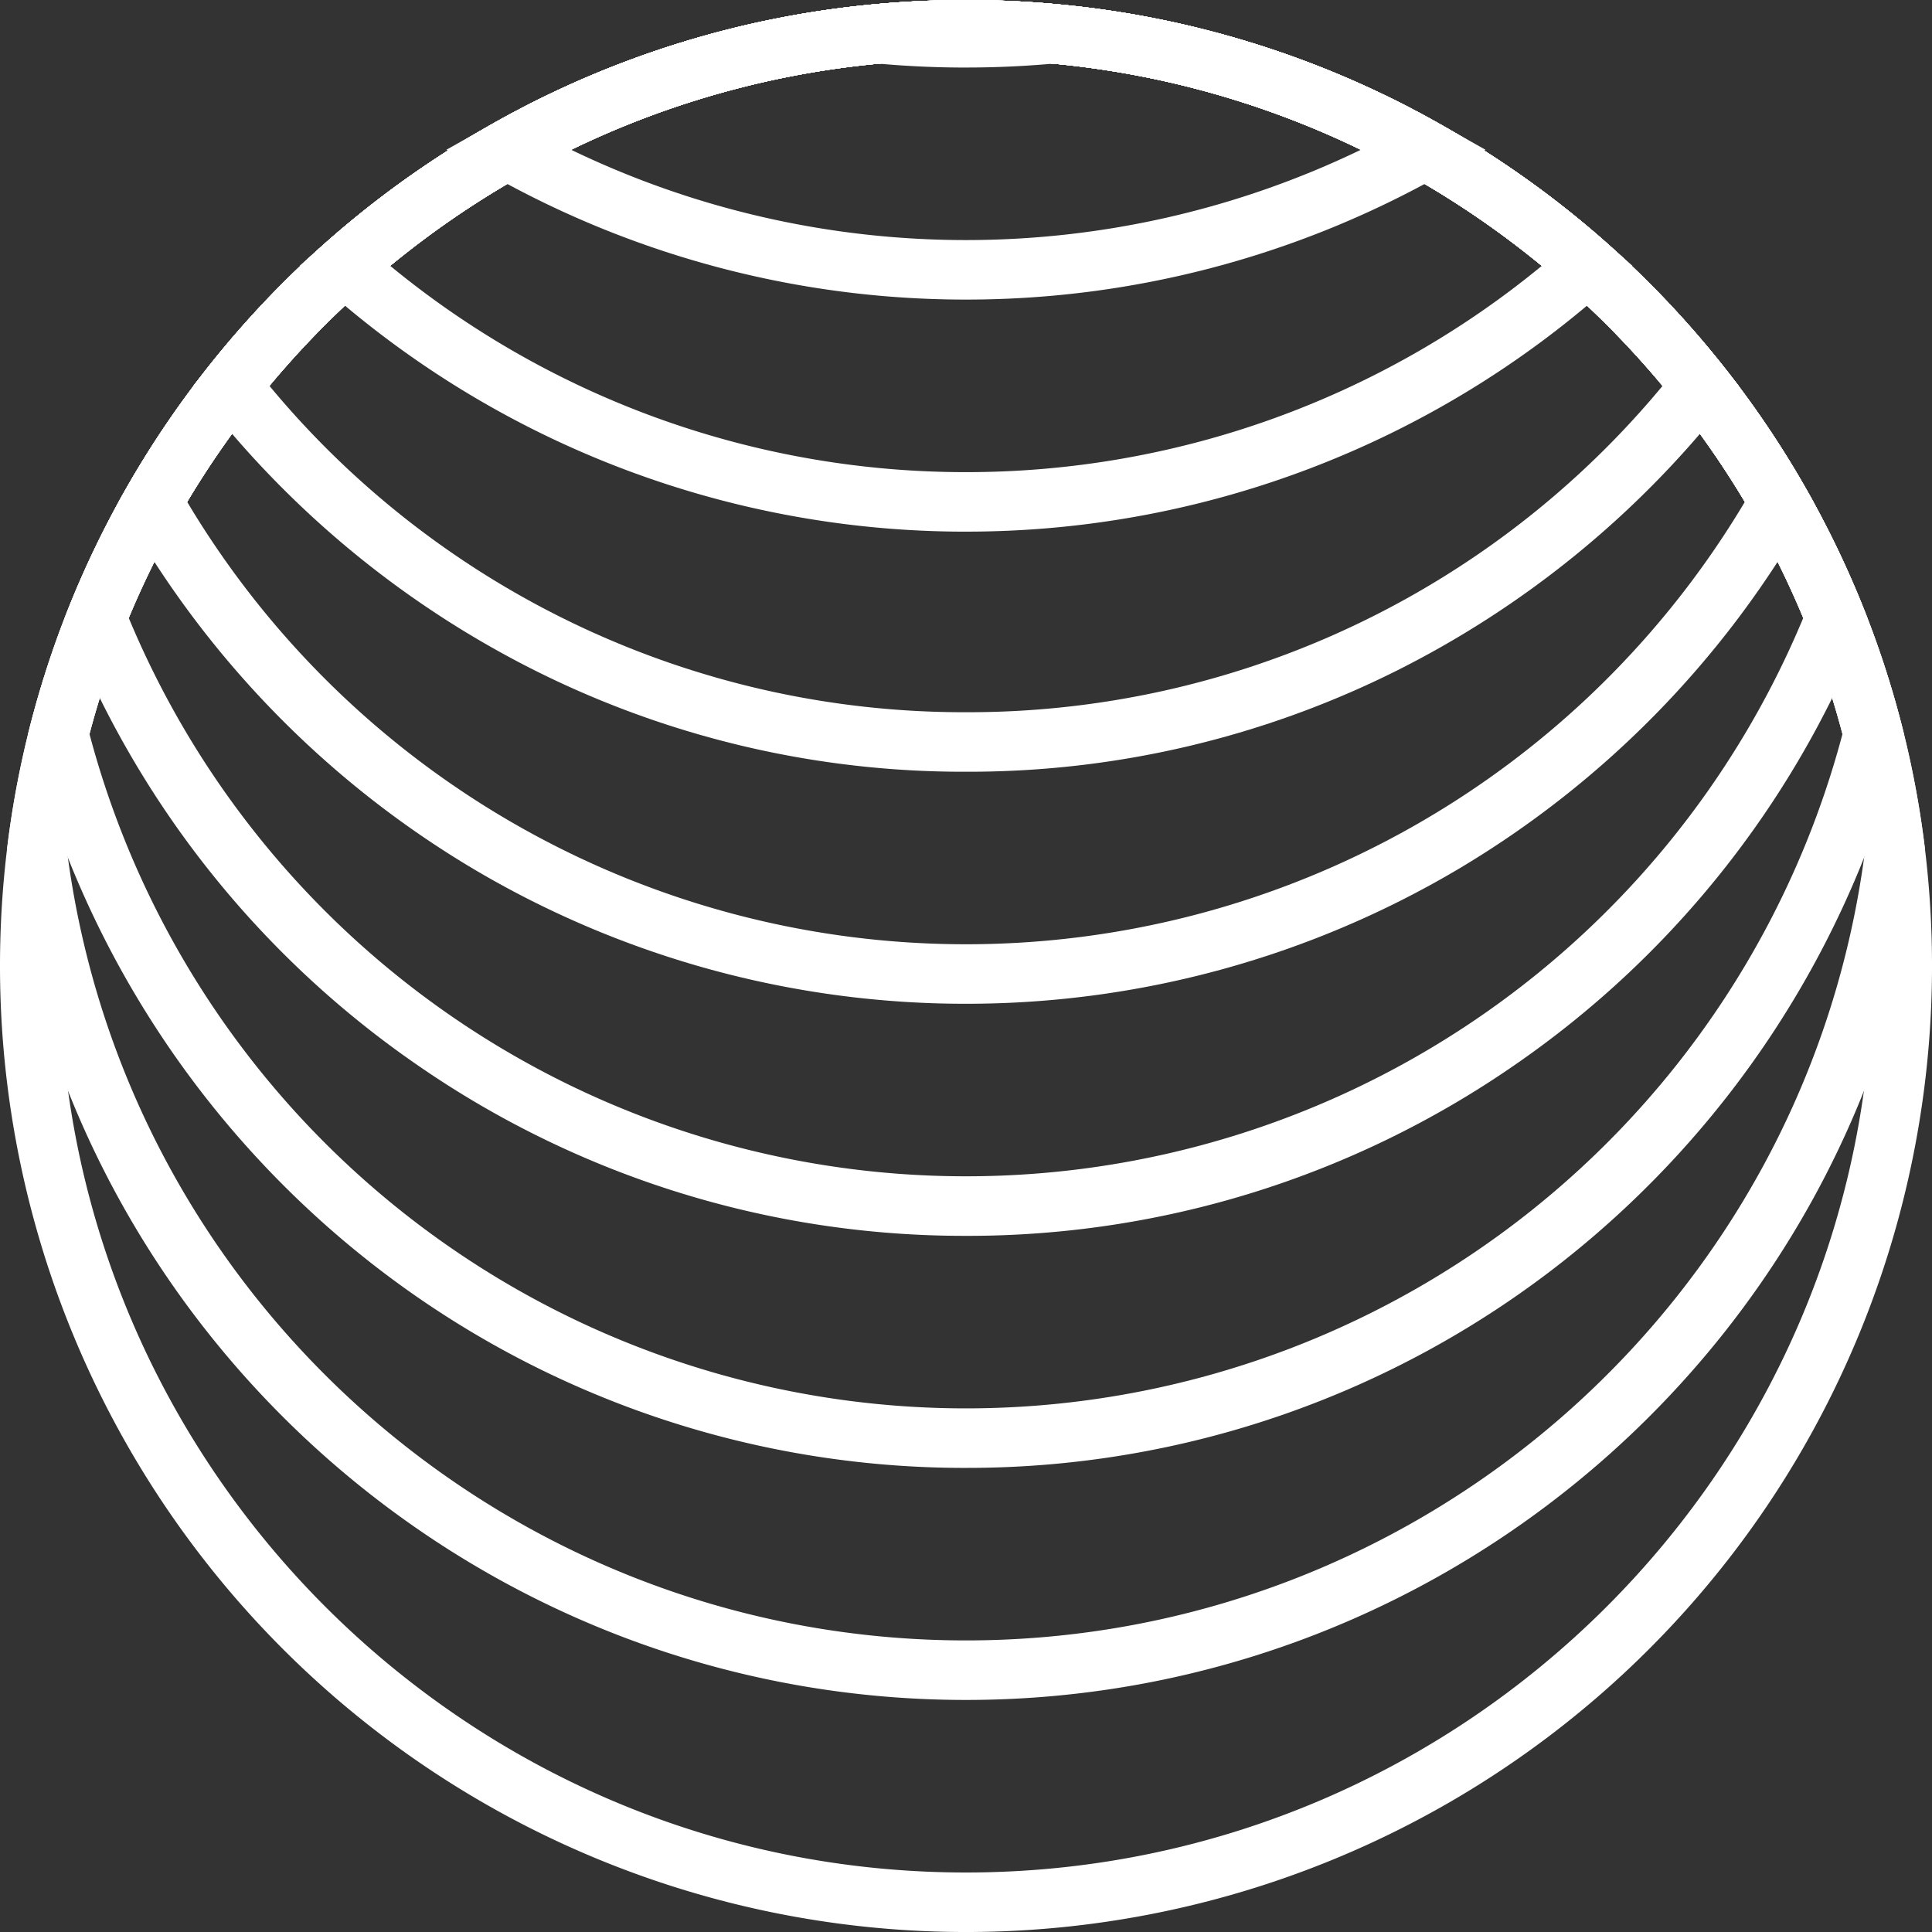
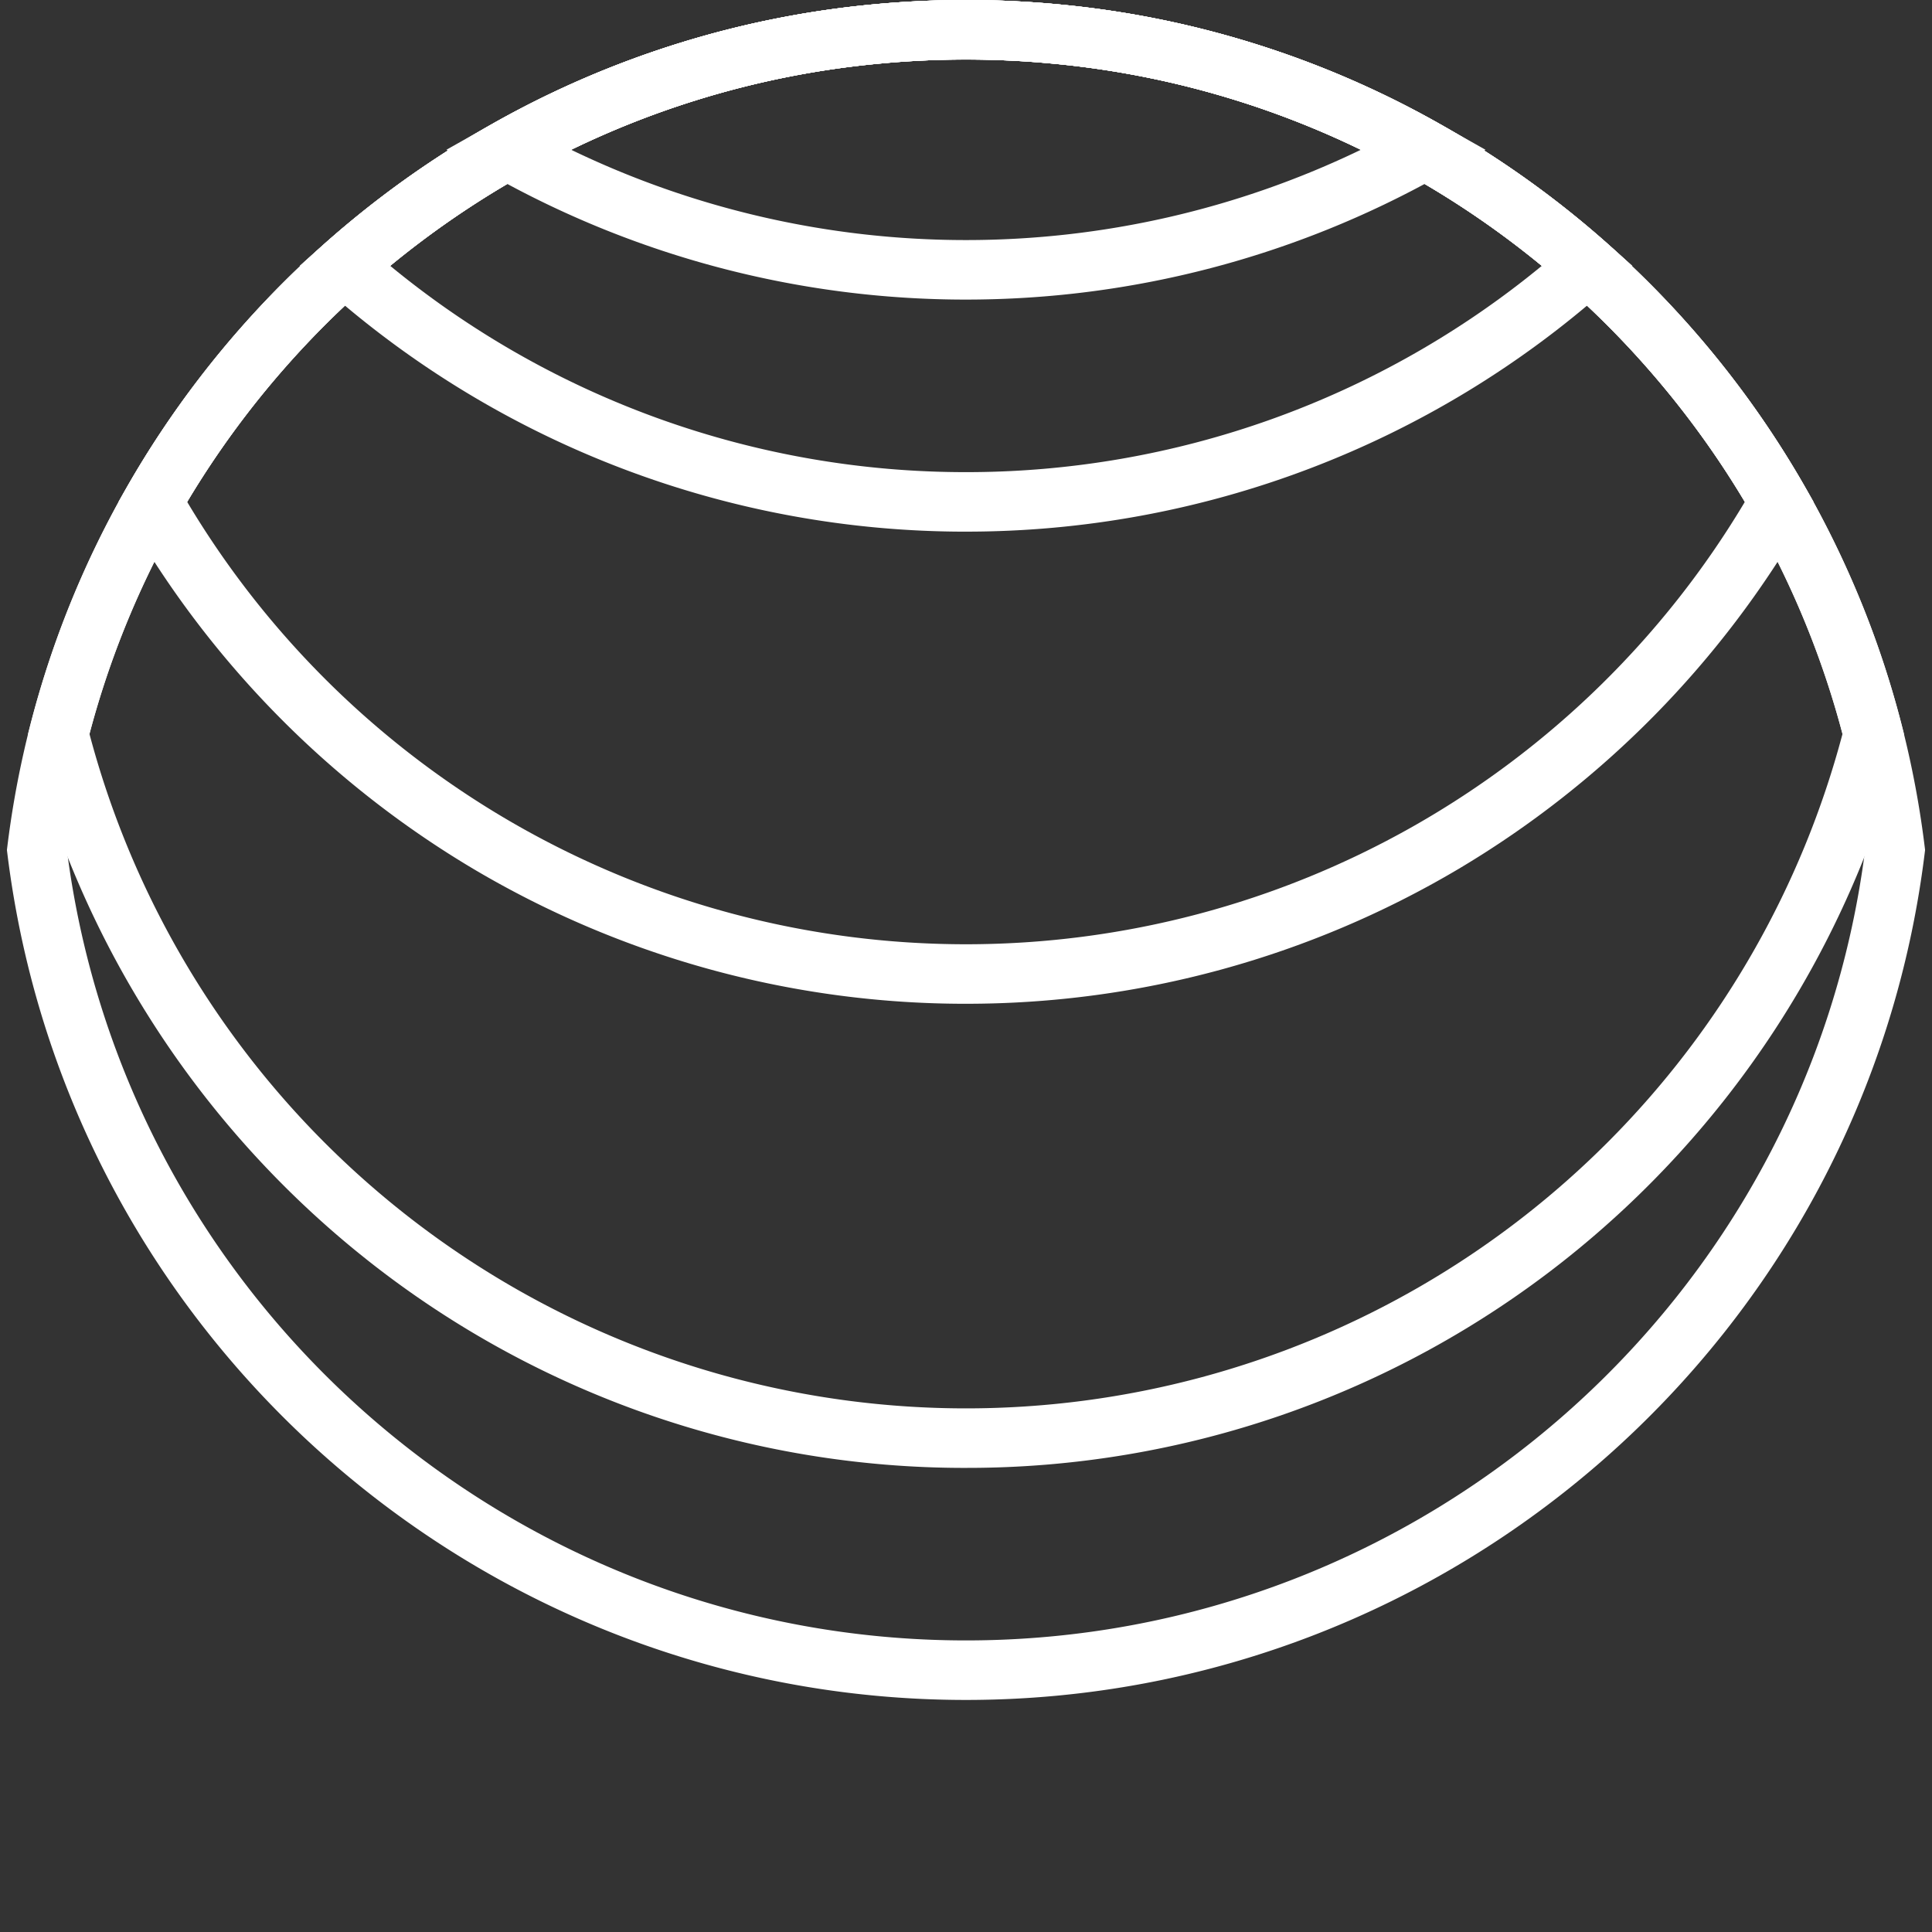
<svg xmlns="http://www.w3.org/2000/svg" id="Grupo_25" data-name="Grupo 25" width="311.732" height="311.734" viewBox="0 0 311.732 311.734">
  <rect x="0" y="0" width="311.732" height="311.734" fill="#333333" stroke="none" />
  <defs>
    <clipPath id="clip-path">
      <rect id="Rectángulo_41" data-name="Rectángulo 41" width="311.732" height="311.734" fill="none" />
    </clipPath>
  </defs>
  <g id="Grupo_24" data-name="Grupo 24" clip-path="url(#clip-path)">
-     <path id="Trazado_28" data-name="Trazado 28" d="M155.867,311.734A155.869,155.869,0,0,1,0,155.863a156.688,156.688,0,0,1,1.19-19.312A154.875,154.875,0,0,1,20.472,78.6a156.517,156.517,0,0,1,58.977-58.61A154.036,154.036,0,0,1,141.371.665a158.345,158.345,0,0,1,28.994,0,153.976,153.976,0,0,1,61.916,19.322,156.2,156.2,0,0,1,68.324,77.932,154.639,154.639,0,0,1,9.939,38.64,156.886,156.886,0,0,1,1.19,19.3A155.873,155.873,0,0,1,155.867,311.734m0-302.134c-4.579,0-9.157.21-13.609.627A144.537,144.537,0,0,0,84.165,28.352a146.552,146.552,0,0,0-64.12,73.138,145.118,145.118,0,0,0-9.324,36.239A147,147,0,0,0,9.6,155.863c0,80.652,65.614,146.267,146.263,146.267S302.13,236.516,302.13,155.863a147.221,147.221,0,0,0-1.116-18.126,145.707,145.707,0,0,0-30.339-72.5,146.817,146.817,0,0,0-43.108-36.884,144.446,144.446,0,0,0-58.091-18.126c-4.456-.417-9.034-.627-13.609-.627" fill="#fff" />
    <path id="Trazado_29" data-name="Trazado 29" d="M155.34,274.289c-78.565,0-145.062-58.706-154.679-136.557l-.072-.585.072-.587A154.818,154.818,0,0,1,19.943,78.6,156.525,156.525,0,0,1,78.922,19.986,154.036,154.036,0,0,1,140.844.665a158.324,158.324,0,0,1,28.992,0,153.972,153.972,0,0,1,61.918,19.32,156.183,156.183,0,0,1,68.322,77.932,154.522,154.522,0,0,1,9.941,38.642l.072.587-.072.587C300.4,215.583,233.9,274.289,155.34,274.289M10.267,137.144C19.551,209.9,81.814,264.685,155.34,264.685S291.124,209.9,300.412,137.144A145.283,145.283,0,0,0,282.4,83.367,146.843,146.843,0,0,0,227.04,28.355,144.416,144.416,0,0,0,168.95,10.229a148.429,148.429,0,0,0-27.219,0A144.5,144.5,0,0,0,83.636,28.353,146.572,146.572,0,0,0,19.519,101.49a144.975,144.975,0,0,0-9.252,35.654" transform="translate(0.527 0)" fill="#fff" />
    <path id="Trazado_30" data-name="Trazado 30" d="M153.73,236.848A155.2,155.2,0,0,1,57.37,203.5,156.7,156.7,0,0,1,2.69,119.609l-.3-1.186.3-1.184A154.81,154.81,0,0,1,18.334,78.6,156.546,156.546,0,0,1,77.312,19.985,154.066,154.066,0,0,1,139.234.663a158.513,158.513,0,0,1,28.994,0,153.955,153.955,0,0,1,61.918,19.322,156.174,156.174,0,0,1,68.322,77.93,154.365,154.365,0,0,1,6.3,19.32l.3,1.186-.3,1.186A156.72,156.72,0,0,1,250.089,203.5a155.2,155.2,0,0,1-96.359,33.346M12.3,118.421a146.311,146.311,0,0,0,282.854,0,144.561,144.561,0,0,0-5.6-16.929v0a146.05,146.05,0,0,0-21.014-36.253,146.882,146.882,0,0,0-43.108-36.884,144.455,144.455,0,0,0-58.091-18.126,148.429,148.429,0,0,0-27.219,0A144.516,144.516,0,0,0,82.028,28.352,147,147,0,0,0,26.671,83.366,145.368,145.368,0,0,0,12.3,118.421" transform="translate(2.136 0)" fill="#fff" />
-     <path id="Trazado_31" data-name="Trazado 31" d="M150.948,199.406A154.99,154.99,0,0,1,62.6,171.966,155.733,155.733,0,0,1,6.212,101.492L5.5,99.7l.716-1.787A156.41,156.41,0,0,1,74.53,19.986,154.036,154.036,0,0,1,136.452.665a158.345,158.345,0,0,1,28.994,0,153.982,153.982,0,0,1,61.918,19.32,156.183,156.183,0,0,1,68.322,77.932L296.4,99.7l-.714,1.787A155.733,155.733,0,0,1,239.3,171.966a154.991,154.991,0,0,1-88.35,27.441M15.856,99.7a146.328,146.328,0,0,0,270.186,0,145.854,145.854,0,0,0-8.033-16.338v0a146.889,146.889,0,0,0-55.359-55.01,144.426,144.426,0,0,0-58.091-18.126,148.429,148.429,0,0,0-27.219,0A144.486,144.486,0,0,0,79.246,28.353,146.621,146.621,0,0,0,15.856,99.7" transform="translate(4.917 0)" fill="#fff" />
    <path id="Trazado_32" data-name="Trazado 32" d="M146.844,161.962a155.7,155.7,0,0,1-79.372-21.694,156.707,156.707,0,0,1-56.025-56.9l-1.362-2.383L11.449,78.6a156.517,156.517,0,0,1,58.977-58.61A154.036,154.036,0,0,1,132.348.665a158.324,158.324,0,0,1,28.992,0,154,154,0,0,1,61.918,19.322A156.584,156.584,0,0,1,282.24,78.6l1.364,2.383-1.364,2.383a156.717,156.717,0,0,1-56.029,56.9,155.691,155.691,0,0,1-79.366,21.694M21.178,80.982a146.311,146.311,0,0,0,251.33,0,146.817,146.817,0,0,0-10.857-15.745v0a146.851,146.851,0,0,0-43.108-36.882,144.414,144.414,0,0,0-58.091-18.124,148.429,148.429,0,0,0-27.219,0A144.554,144.554,0,0,0,75.141,28.352a146.994,146.994,0,0,0-53.962,52.63" transform="translate(9.023)" fill="#fff" />
-     <path id="Trazado_33" data-name="Trazado 33" d="M141.147,124.522a154.317,154.317,0,0,1-69.076-16.1A157.318,157.318,0,0,1,18.8,65.237l-2.351-2.977L18.8,59.284a156.475,156.475,0,0,1,45.927-39.3A154.027,154.027,0,0,1,126.651.665a158.324,158.324,0,0,1,28.992,0,154,154,0,0,1,61.918,19.322,156.444,156.444,0,0,1,45.927,39.3l2.353,2.977-2.353,2.978a157.333,157.333,0,0,1-53.269,43.18,154.313,154.313,0,0,1-69.072,16.1M28.755,62.259a145.494,145.494,0,0,0,112.392,52.659,145.5,145.5,0,0,0,112.39-52.657,146.828,146.828,0,0,0-40.69-33.907,144.452,144.452,0,0,0-58.091-18.124,148.6,148.6,0,0,0-27.219,0A144.527,144.527,0,0,0,69.443,28.354,146.819,146.819,0,0,0,28.755,62.259" transform="translate(14.72)" fill="#fff" />
    <path id="Trazado_34" data-name="Trazado 34" d="M133.04,85.783a155.642,155.642,0,0,1-103.483-39.3l-4.041-3.59L29.556,39.3A156.68,156.68,0,0,1,56.622,19.987,154.027,154.027,0,0,1,118.543.665a158.493,158.493,0,0,1,28.992,0,153.994,153.994,0,0,1,61.914,19.32A156.237,156.237,0,0,1,236.521,39.3l4.043,3.59-4.043,3.59a155.663,155.663,0,0,1-103.481,39.3M40.132,42.893A146.061,146.061,0,0,0,133.04,76.181a146.075,146.075,0,0,0,92.905-33.288A146.139,146.139,0,0,0,204.74,28.355l0,0a144.444,144.444,0,0,0-58.087-18.123,148.429,148.429,0,0,0-27.219,0A144.5,144.5,0,0,0,61.336,28.353a146.961,146.961,0,0,0-21.2,14.54" transform="translate(22.828 0)" fill="#fff" />
    <path id="Trazado_35" data-name="Trazado 35" d="M121.855,48.339A155.953,155.953,0,0,1,45.437,28.354L38.014,24.17l7.423-4.183A154.036,154.036,0,0,1,107.359.665a158.345,158.345,0,0,1,28.994,0,154.028,154.028,0,0,1,61.916,19.322l7.42,4.183-7.42,4.183a155.944,155.944,0,0,1-76.414,19.985M58.143,24.165a146.528,146.528,0,0,0,63.712,14.57,146.547,146.547,0,0,0,63.71-14.57,144.336,144.336,0,0,0-50.1-13.935l-.008,0a148.683,148.683,0,0,0-27.211,0,144.456,144.456,0,0,0-50.1,13.937" transform="translate(34.01)" fill="#fff" />
-     <path id="Trazado_36" data-name="Trazado 36" d="M89.114,10.9c-4.877,0-9.756-.225-14.5-.669V.665a158.407,158.407,0,0,1,29,0v9.562c-4.748.443-9.625.669-14.5.669" transform="translate(66.753)" fill="#fff" />
  </g>
</svg>